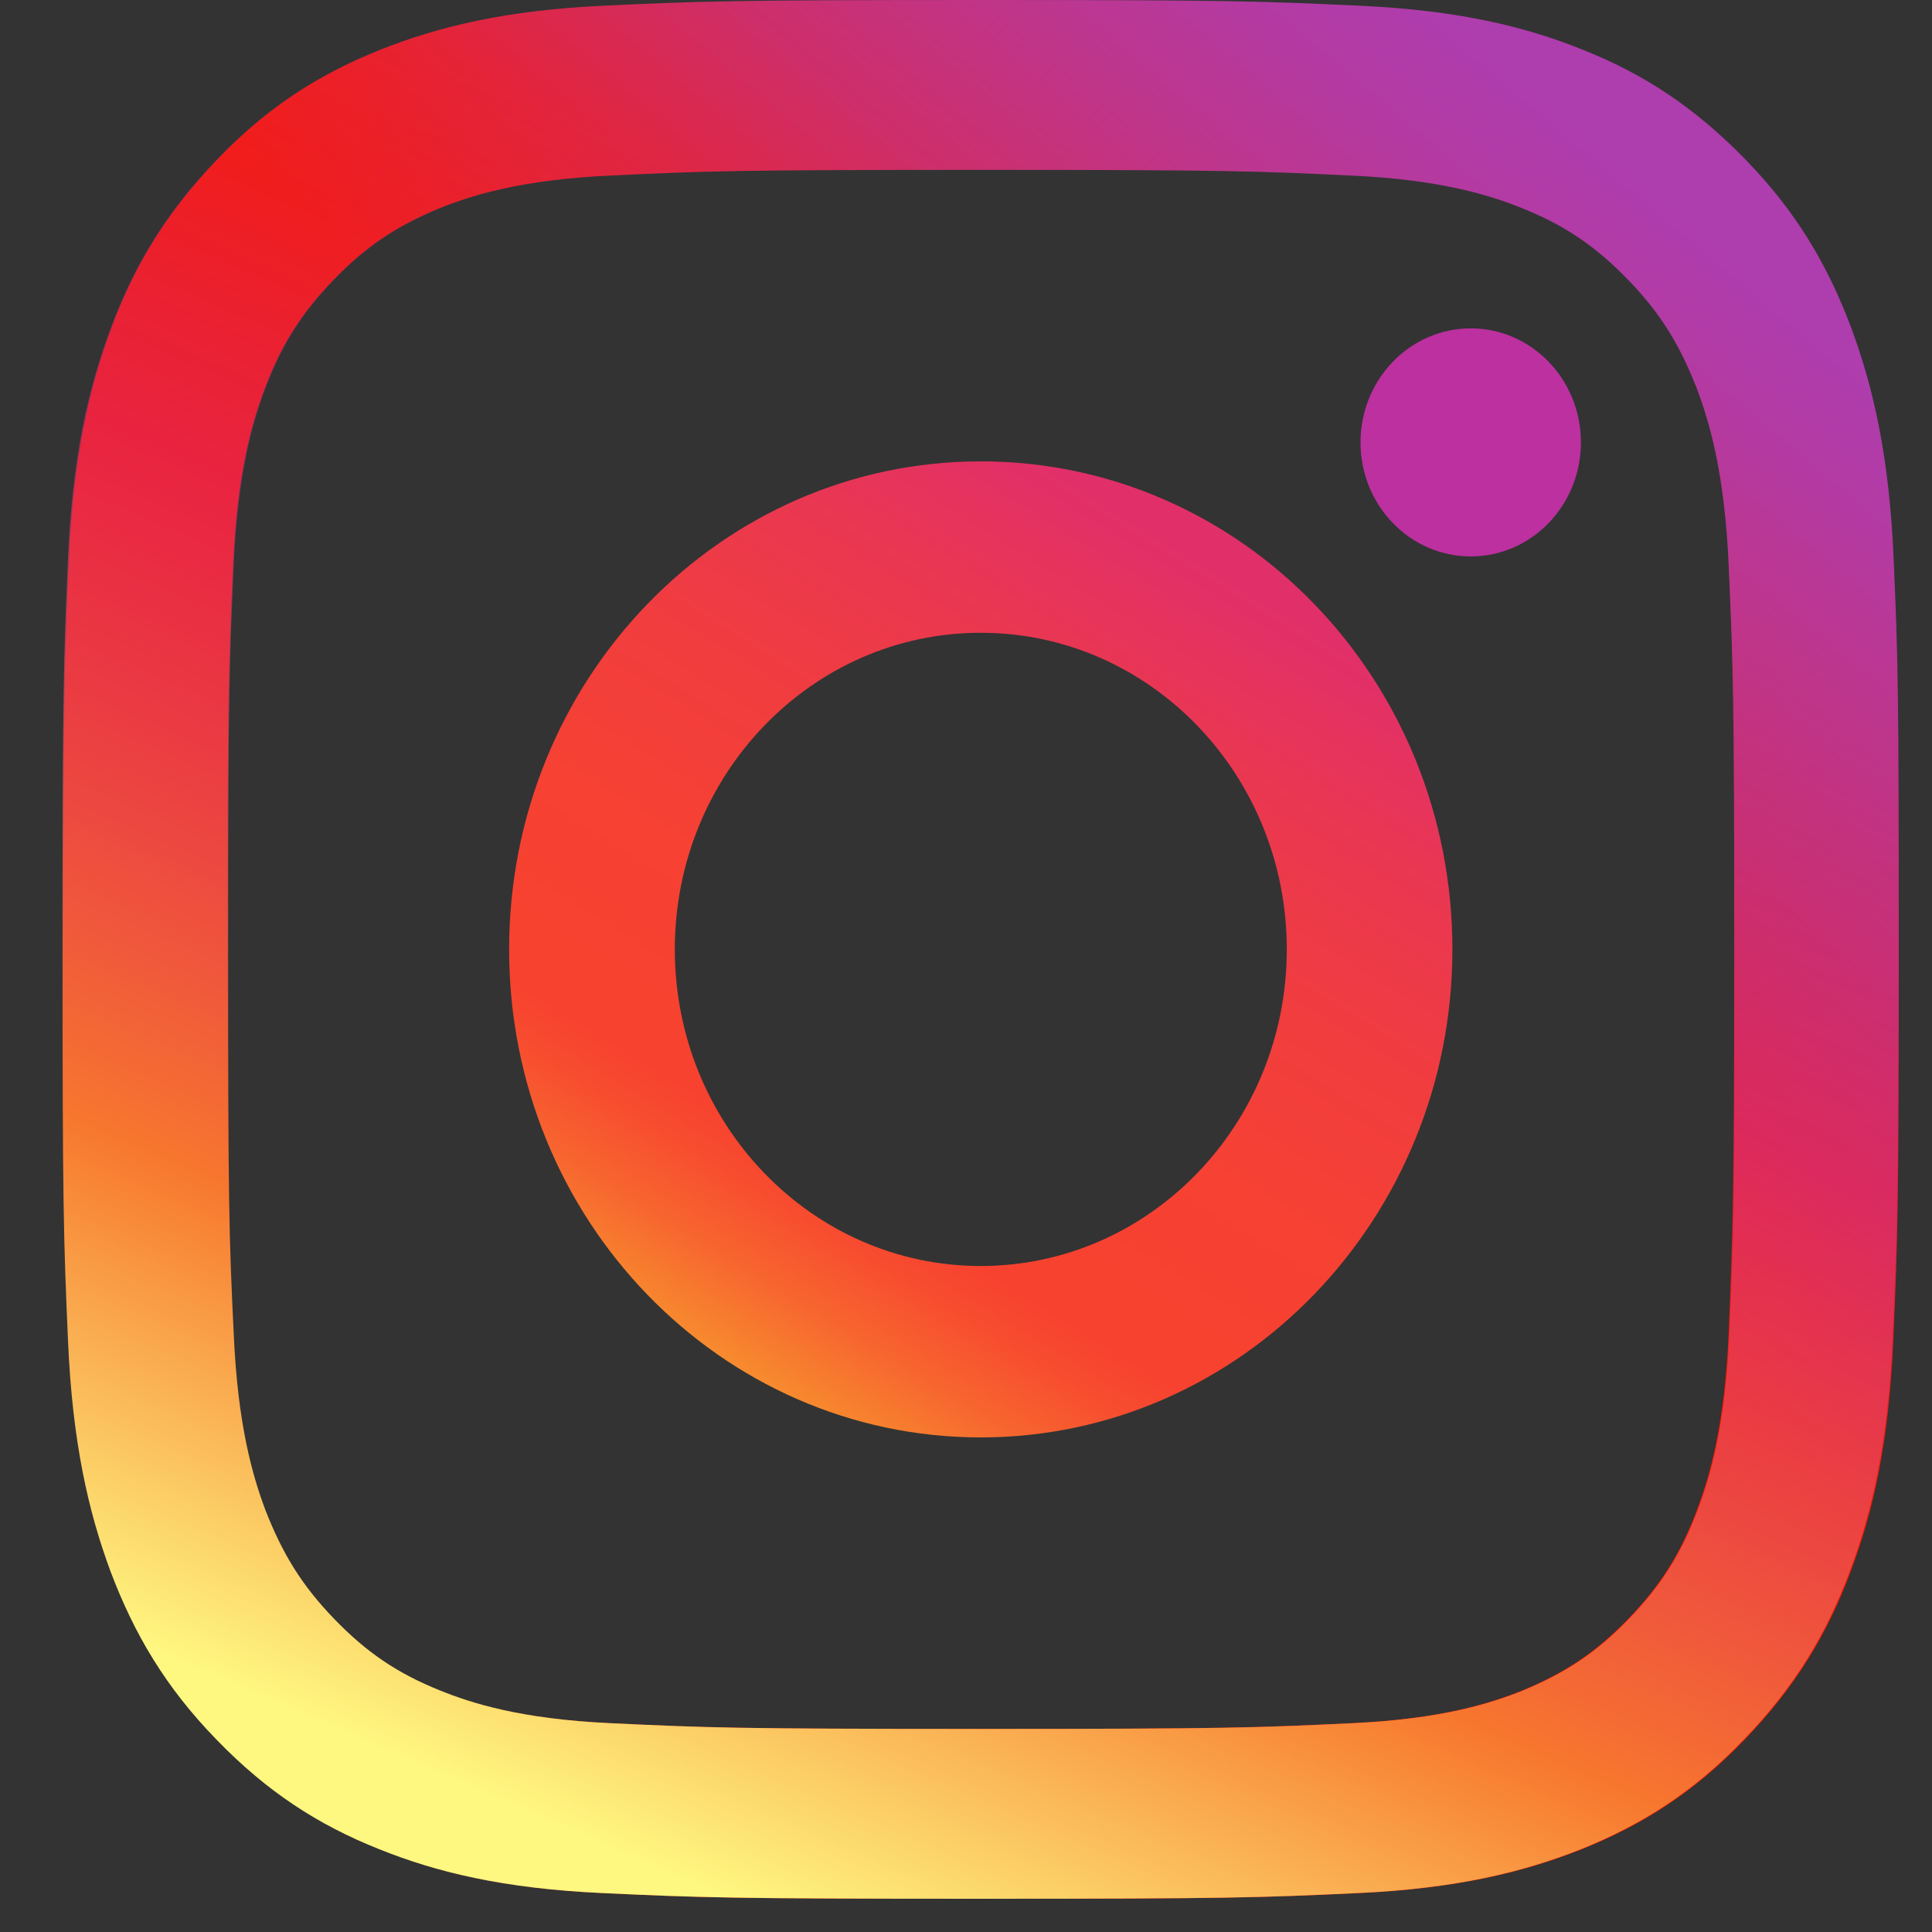
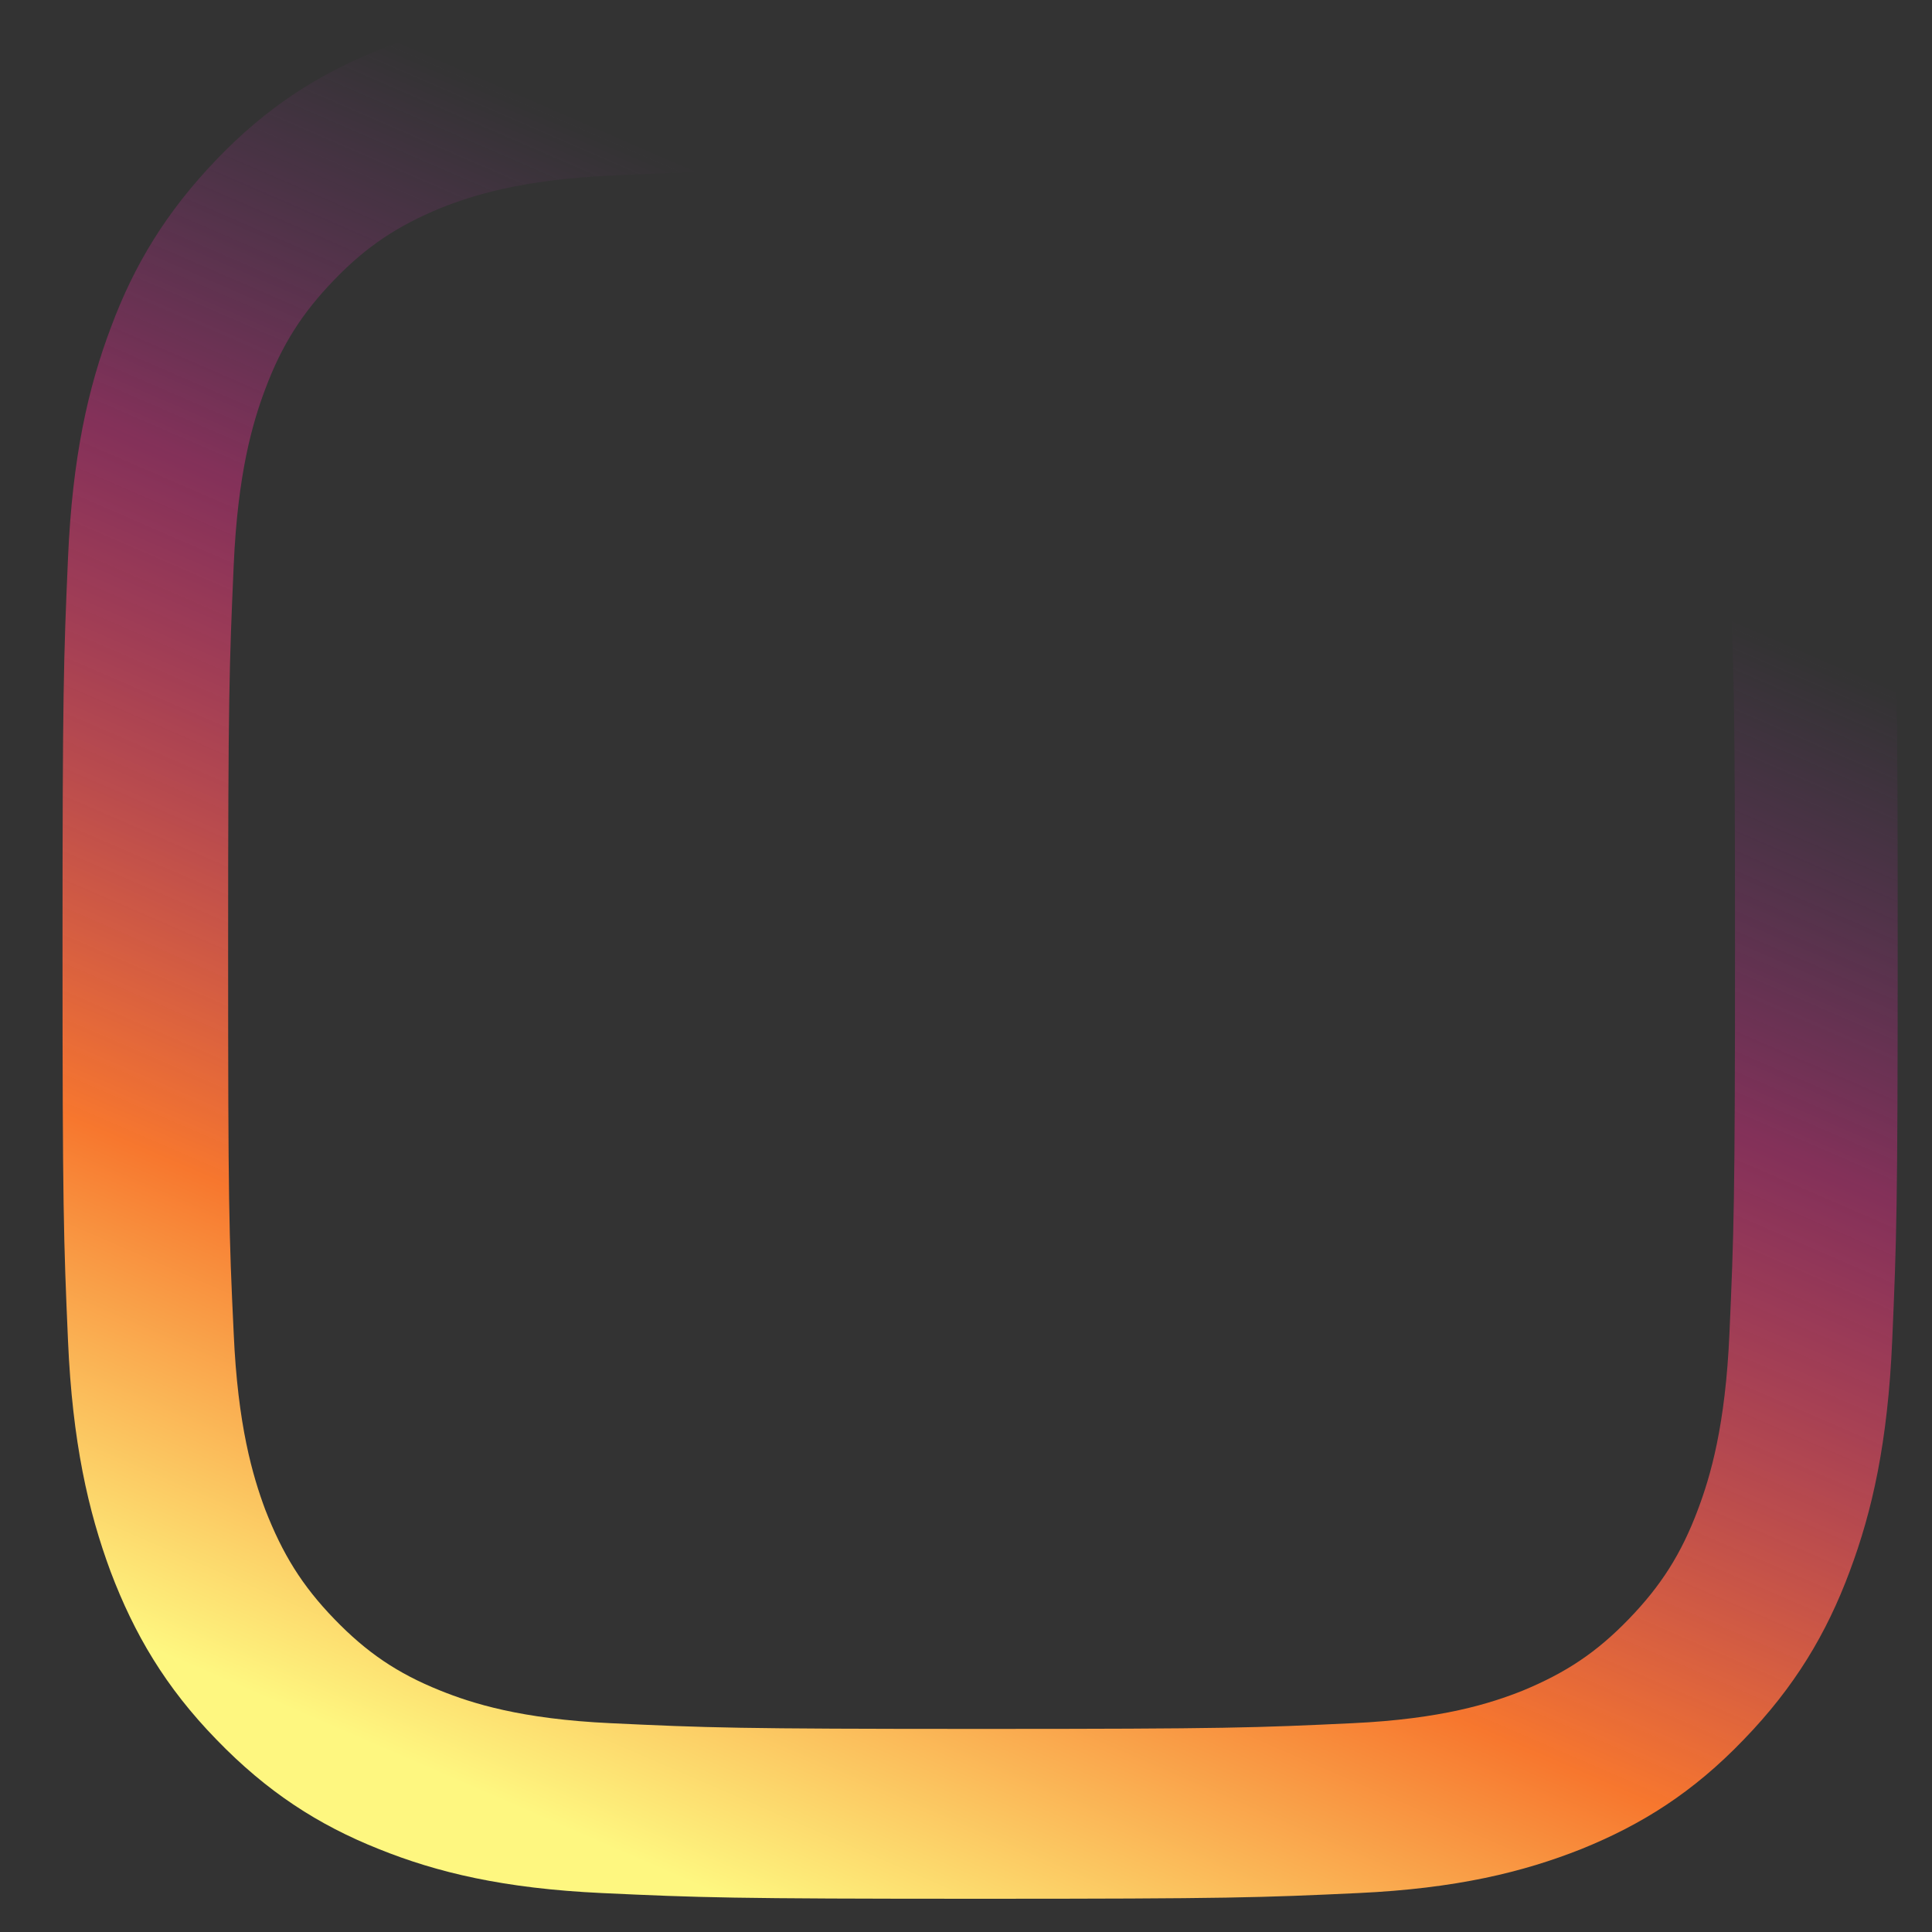
<svg xmlns="http://www.w3.org/2000/svg" width="25" height="25" viewBox="0 0 25 25" fill="none">
  <rect x="0" y="0" width="25" height="25" fill="#333333" stroke="none" />
-   <path d="M24.503 7.22C24.447 5.911 24.242 5.016 23.952 4.234C23.648 3.428 23.244 2.739 22.583 2.061C21.922 1.382 21.262 0.954 20.482 0.644C19.726 0.339 18.861 0.133 17.597 0.074C16.328 0.015 15.924 0 12.701 0C9.473 0 9.069 0.015 7.805 0.074C6.541 0.133 5.675 0.344 4.92 0.644C4.135 0.959 3.47 1.377 2.814 2.061C2.158 2.744 1.744 3.428 1.445 4.234C1.155 5.016 0.951 5.911 0.894 7.22C0.837 8.533 0.822 8.951 0.822 12.285C0.822 15.624 0.837 16.042 0.894 17.35C0.951 18.659 1.155 19.554 1.445 20.336C1.749 21.142 2.153 21.831 2.814 22.509C3.47 23.193 4.135 23.616 4.915 23.926C5.671 24.231 6.536 24.437 7.8 24.496C9.069 24.555 9.473 24.57 12.696 24.57C15.924 24.57 16.328 24.555 17.592 24.496C18.857 24.437 19.722 24.226 20.477 23.926C21.257 23.611 21.922 23.193 22.578 22.509C23.234 21.826 23.648 21.142 23.947 20.336C24.242 19.554 24.442 18.659 24.499 17.35C24.556 16.037 24.57 15.619 24.57 12.285C24.57 8.951 24.561 8.528 24.503 7.22ZM22.369 17.252C22.317 18.452 22.122 19.106 21.96 19.534C21.747 20.105 21.485 20.518 21.067 20.95C20.648 21.383 20.254 21.644 19.698 21.875C19.28 22.042 18.647 22.244 17.492 22.298C16.242 22.357 15.867 22.372 12.691 22.372C9.516 22.372 9.141 22.357 7.891 22.298C6.731 22.244 6.098 22.042 5.685 21.875C5.134 21.654 4.734 21.383 4.316 20.95C3.898 20.518 3.646 20.109 3.422 19.534C3.261 19.101 3.066 18.447 3.014 17.252C2.957 15.959 2.942 15.57 2.942 12.285C2.942 9 2.957 8.611 3.014 7.318C3.066 6.118 3.261 5.464 3.422 5.036C3.636 4.465 3.898 4.052 4.316 3.62C4.734 3.187 5.129 2.926 5.685 2.695C6.103 2.528 6.735 2.326 7.891 2.272C9.141 2.213 9.516 2.198 12.691 2.198C15.867 2.198 16.242 2.213 17.492 2.272C18.652 2.326 19.284 2.528 19.698 2.695C20.249 2.916 20.648 3.187 21.067 3.62C21.485 4.052 21.737 4.461 21.96 5.036C22.122 5.469 22.317 6.123 22.369 7.318C22.426 8.611 22.441 9 22.441 12.285C22.441 15.57 22.422 15.959 22.369 17.252Z" fill="url(#paint0_linear_2_2167)" />
-   <path d="M12.691 5.97C9.316 5.97 6.588 8.798 6.588 12.285C6.588 15.777 9.321 18.6 12.691 18.6C16.061 18.6 18.794 15.767 18.794 12.285C18.794 8.793 16.066 5.97 12.691 5.97ZM12.691 16.382C10.505 16.382 8.732 14.547 8.732 12.285C8.732 10.023 10.505 8.188 12.691 8.188C14.878 8.188 16.651 10.023 16.651 12.285C16.651 14.547 14.878 16.382 12.691 16.382Z" fill="url(#paint1_linear_2_2167)" />
-   <path d="M19.032 7.2C19.819 7.2 20.457 6.539 20.457 5.725C20.457 4.91 19.819 4.249 19.032 4.249C18.244 4.249 17.605 4.91 17.605 5.725C17.605 6.539 18.244 7.2 19.032 7.2Z" fill="#BC30A0" />
  <path d="M0.809 12.285C0.809 15.624 0.823 16.042 0.88 17.35C0.937 18.659 1.141 19.554 1.431 20.336C1.736 21.142 2.14 21.831 2.8 22.509C3.456 23.188 4.122 23.616 4.901 23.926C5.657 24.231 6.522 24.437 7.787 24.496C9.056 24.555 9.46 24.57 12.682 24.57C15.91 24.57 16.314 24.555 17.578 24.496C18.843 24.437 19.708 24.226 20.464 23.926C21.243 23.611 21.909 23.193 22.565 22.509C23.221 21.831 23.634 21.142 23.934 20.336C24.228 19.554 24.428 18.659 24.485 17.35C24.542 16.037 24.556 15.619 24.556 12.285C24.556 8.946 24.542 8.528 24.485 7.22C24.428 5.911 24.224 5.016 23.934 4.234C23.63 3.428 23.225 2.739 22.565 2.061C21.913 1.377 21.248 0.954 20.468 0.644C19.713 0.339 18.848 0.133 17.583 0.074C16.314 0.015 15.91 0 12.687 0C9.46 0 9.056 0.015 7.791 0.074C6.527 0.133 5.662 0.344 4.906 0.644C4.126 0.959 3.461 1.377 2.805 2.061C2.149 2.744 1.736 3.428 1.436 4.234C1.141 5.016 0.937 5.911 0.88 7.22C0.823 8.528 0.809 8.946 0.809 12.285ZM2.952 12.285C2.952 9.005 2.967 8.611 3.024 7.318C3.076 6.118 3.271 5.464 3.432 5.036C3.646 4.465 3.908 4.052 4.326 3.62C4.744 3.187 5.139 2.926 5.695 2.695C6.113 2.528 6.746 2.326 7.901 2.272C9.151 2.213 9.526 2.198 12.701 2.198C15.877 2.198 16.252 2.213 17.502 2.272C18.662 2.326 19.294 2.528 19.708 2.695C20.259 2.916 20.659 3.187 21.077 3.62C21.495 4.052 21.747 4.461 21.971 5.036C22.132 5.469 22.327 6.123 22.379 7.318C22.436 8.611 22.451 9 22.451 12.285C22.451 15.57 22.436 15.959 22.379 17.252C22.327 18.452 22.132 19.106 21.971 19.534C21.757 20.105 21.495 20.518 21.077 20.95C20.659 21.383 20.264 21.644 19.708 21.875C19.29 22.042 18.657 22.244 17.502 22.298C16.252 22.357 15.877 22.372 12.701 22.372C9.526 22.372 9.151 22.357 7.901 22.298C6.741 22.244 6.109 22.042 5.695 21.875C5.144 21.654 4.744 21.383 4.326 20.95C3.908 20.518 3.656 20.109 3.432 19.534C3.271 19.101 3.076 18.447 3.024 17.252C2.962 15.959 2.952 15.565 2.952 12.285Z" fill="url(#paint2_linear_2_2167)" />
  <defs>
    <linearGradient id="paint0_linear_2_2167" x1="20.902" y1="1.879" x2="3.018" y2="23.07" gradientUnits="userSpaceOnUse">
      <stop stop-color="#AE3DAE" />
      <stop offset="0.047" stop-color="#B23BA6" />
      <stop offset="0.122" stop-color="#BD368E" />
      <stop offset="0.215" stop-color="#CE2E69" />
      <stop offset="0.322" stop-color="#E62335" />
      <stop offset="0.418" stop-color="#FF1800" />
    </linearGradient>
    <linearGradient id="paint1_linear_2_2167" x1="15.602" y1="7.22" x2="9.044" y2="17.878" gradientUnits="userSpaceOnUse">
      <stop stop-color="#E12F6A" />
      <stop offset="0.171" stop-color="#EA3751" />
      <stop offset="0.356" stop-color="#F13D3E" />
      <stop offset="0.547" stop-color="#F64133" />
      <stop offset="0.747" stop-color="#F7422F" />
      <stop offset="0.795" stop-color="#F74C2F" />
      <stop offset="0.874" stop-color="#F7652F" />
      <stop offset="0.976" stop-color="#F78F2E" />
      <stop offset="1" stop-color="#F79A2E" />
    </linearGradient>
    <linearGradient id="paint2_linear_2_2167" x1="18.074" y1="-1.011" x2="6.943" y2="24.649" gradientUnits="userSpaceOnUse">
      <stop offset="0.234" stop-color="#9E35A5" stop-opacity="0" />
      <stop offset="0.451" stop-color="#D42F7F" stop-opacity="0.5" />
      <stop offset="0.752" stop-color="#F7772E" />
      <stop offset="0.962" stop-color="#FEF780" />
    </linearGradient>
  </defs>
</svg>